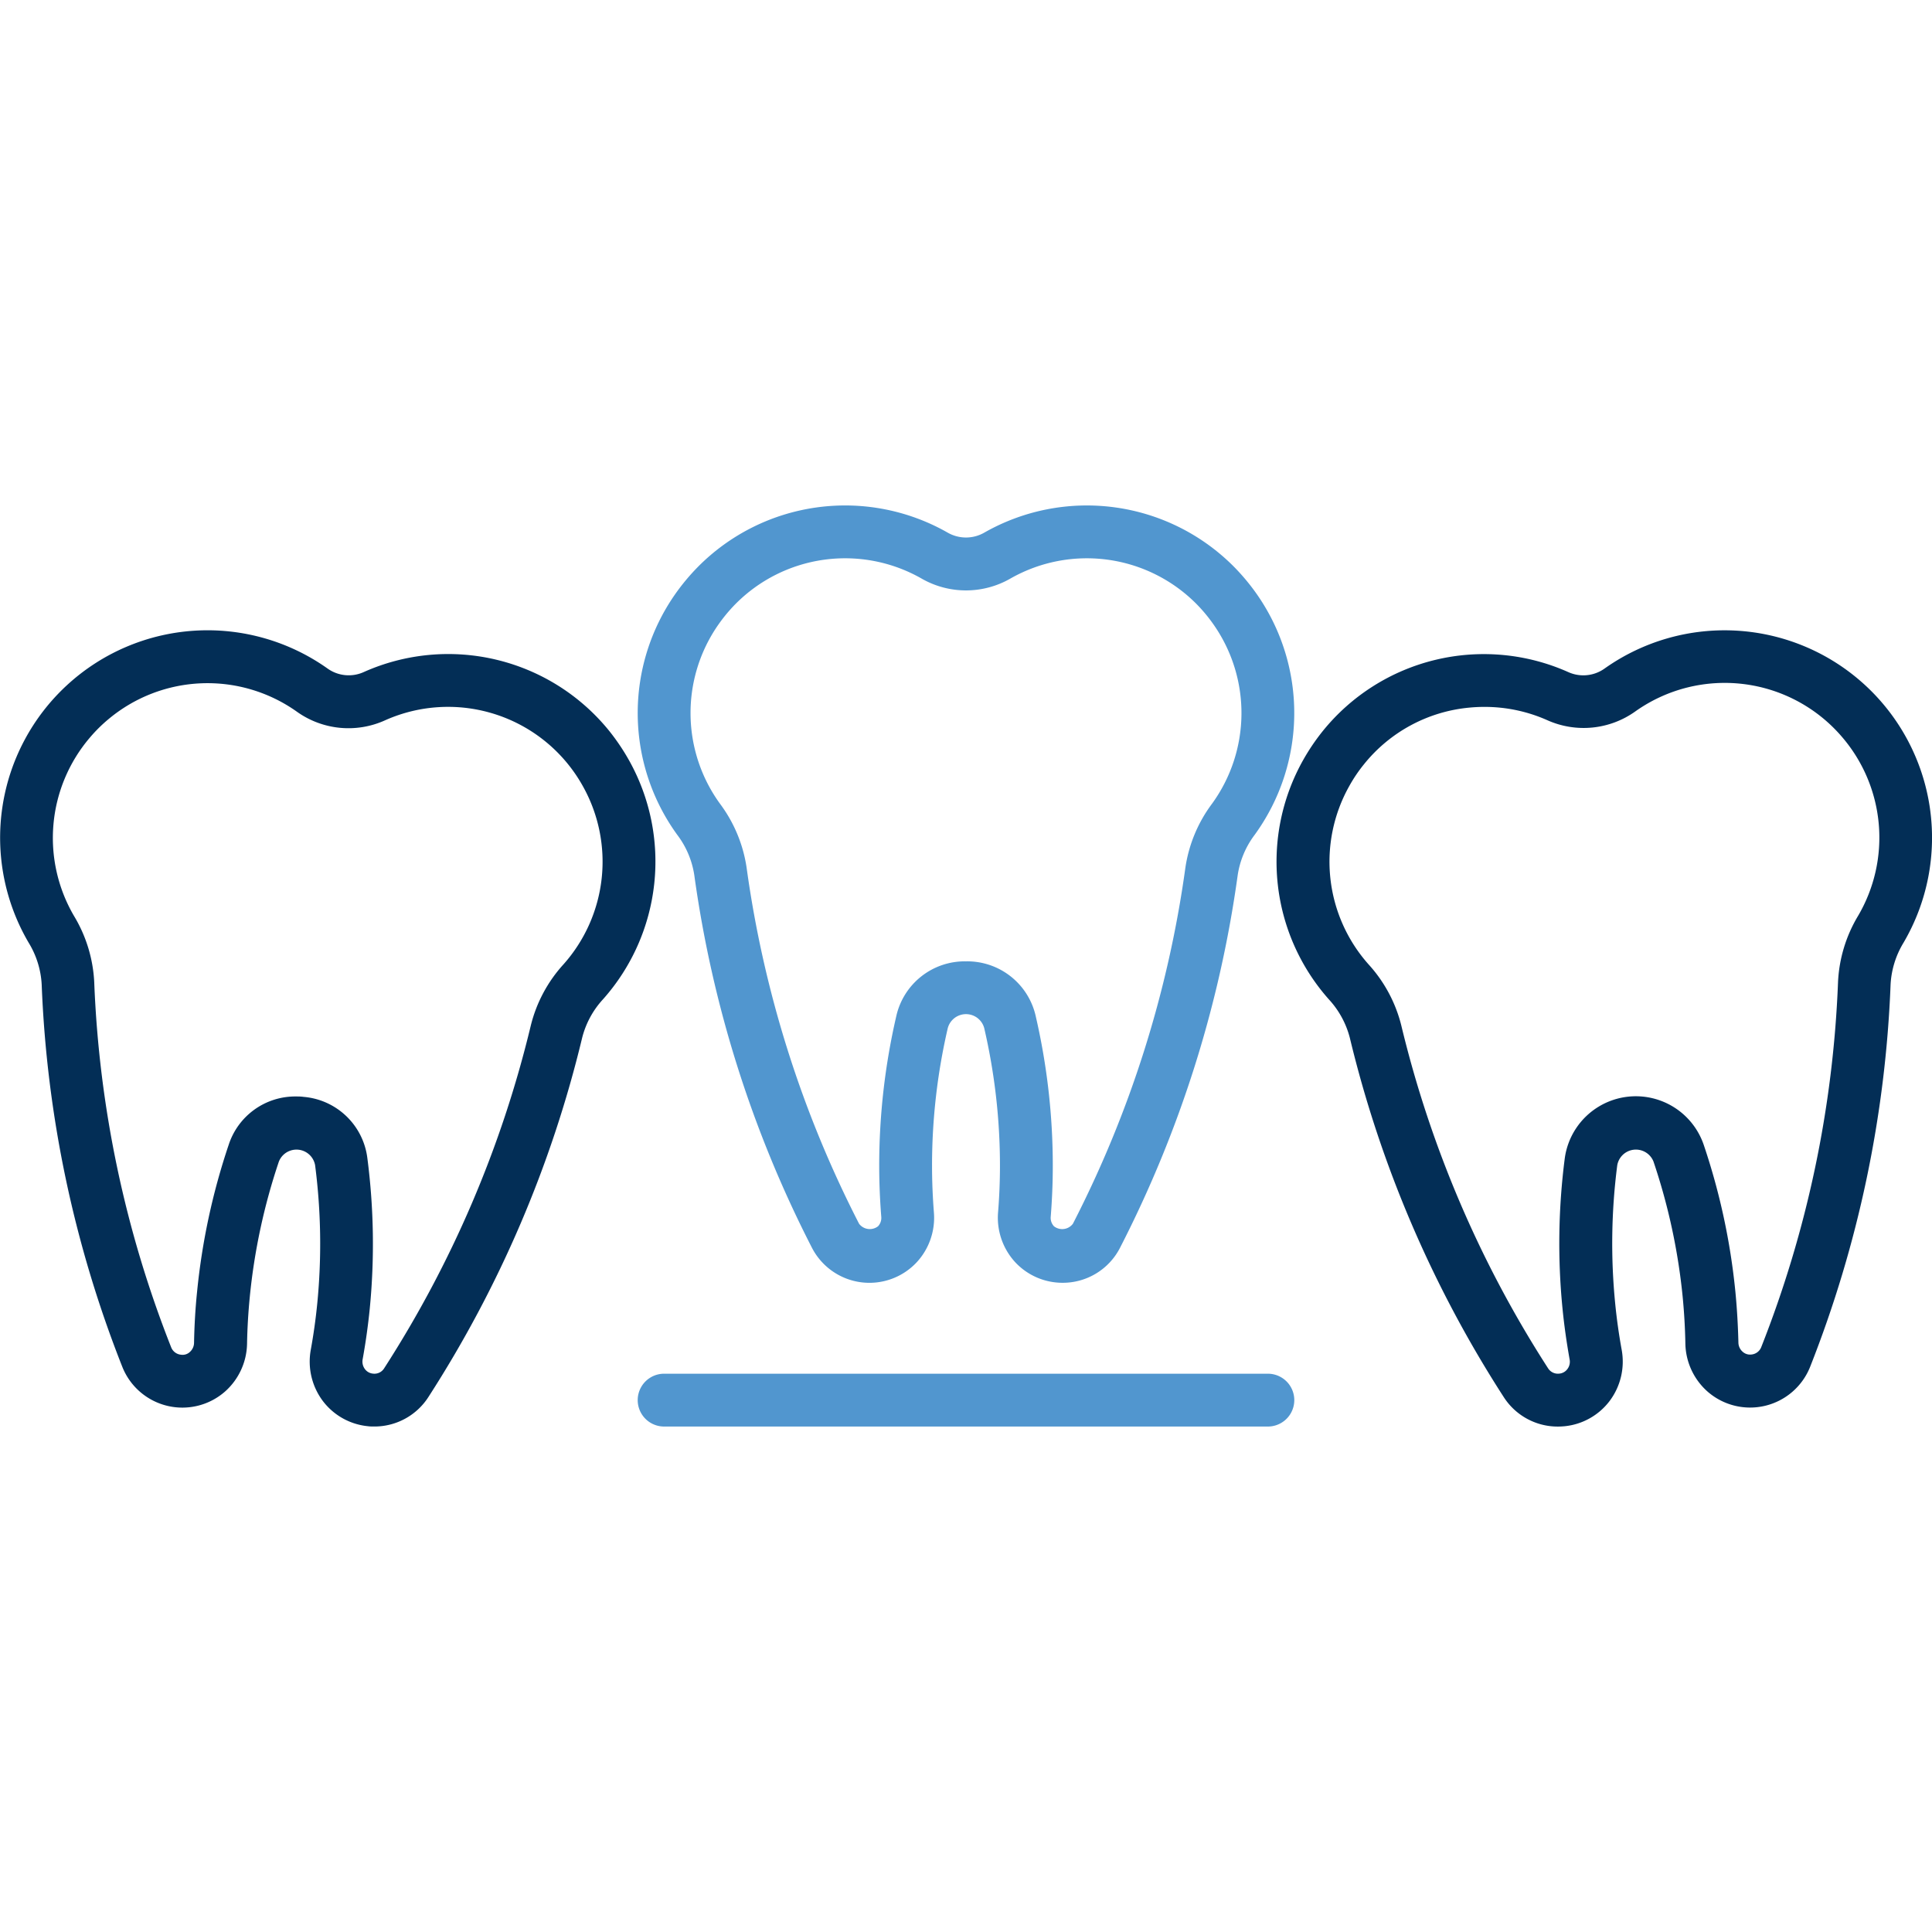
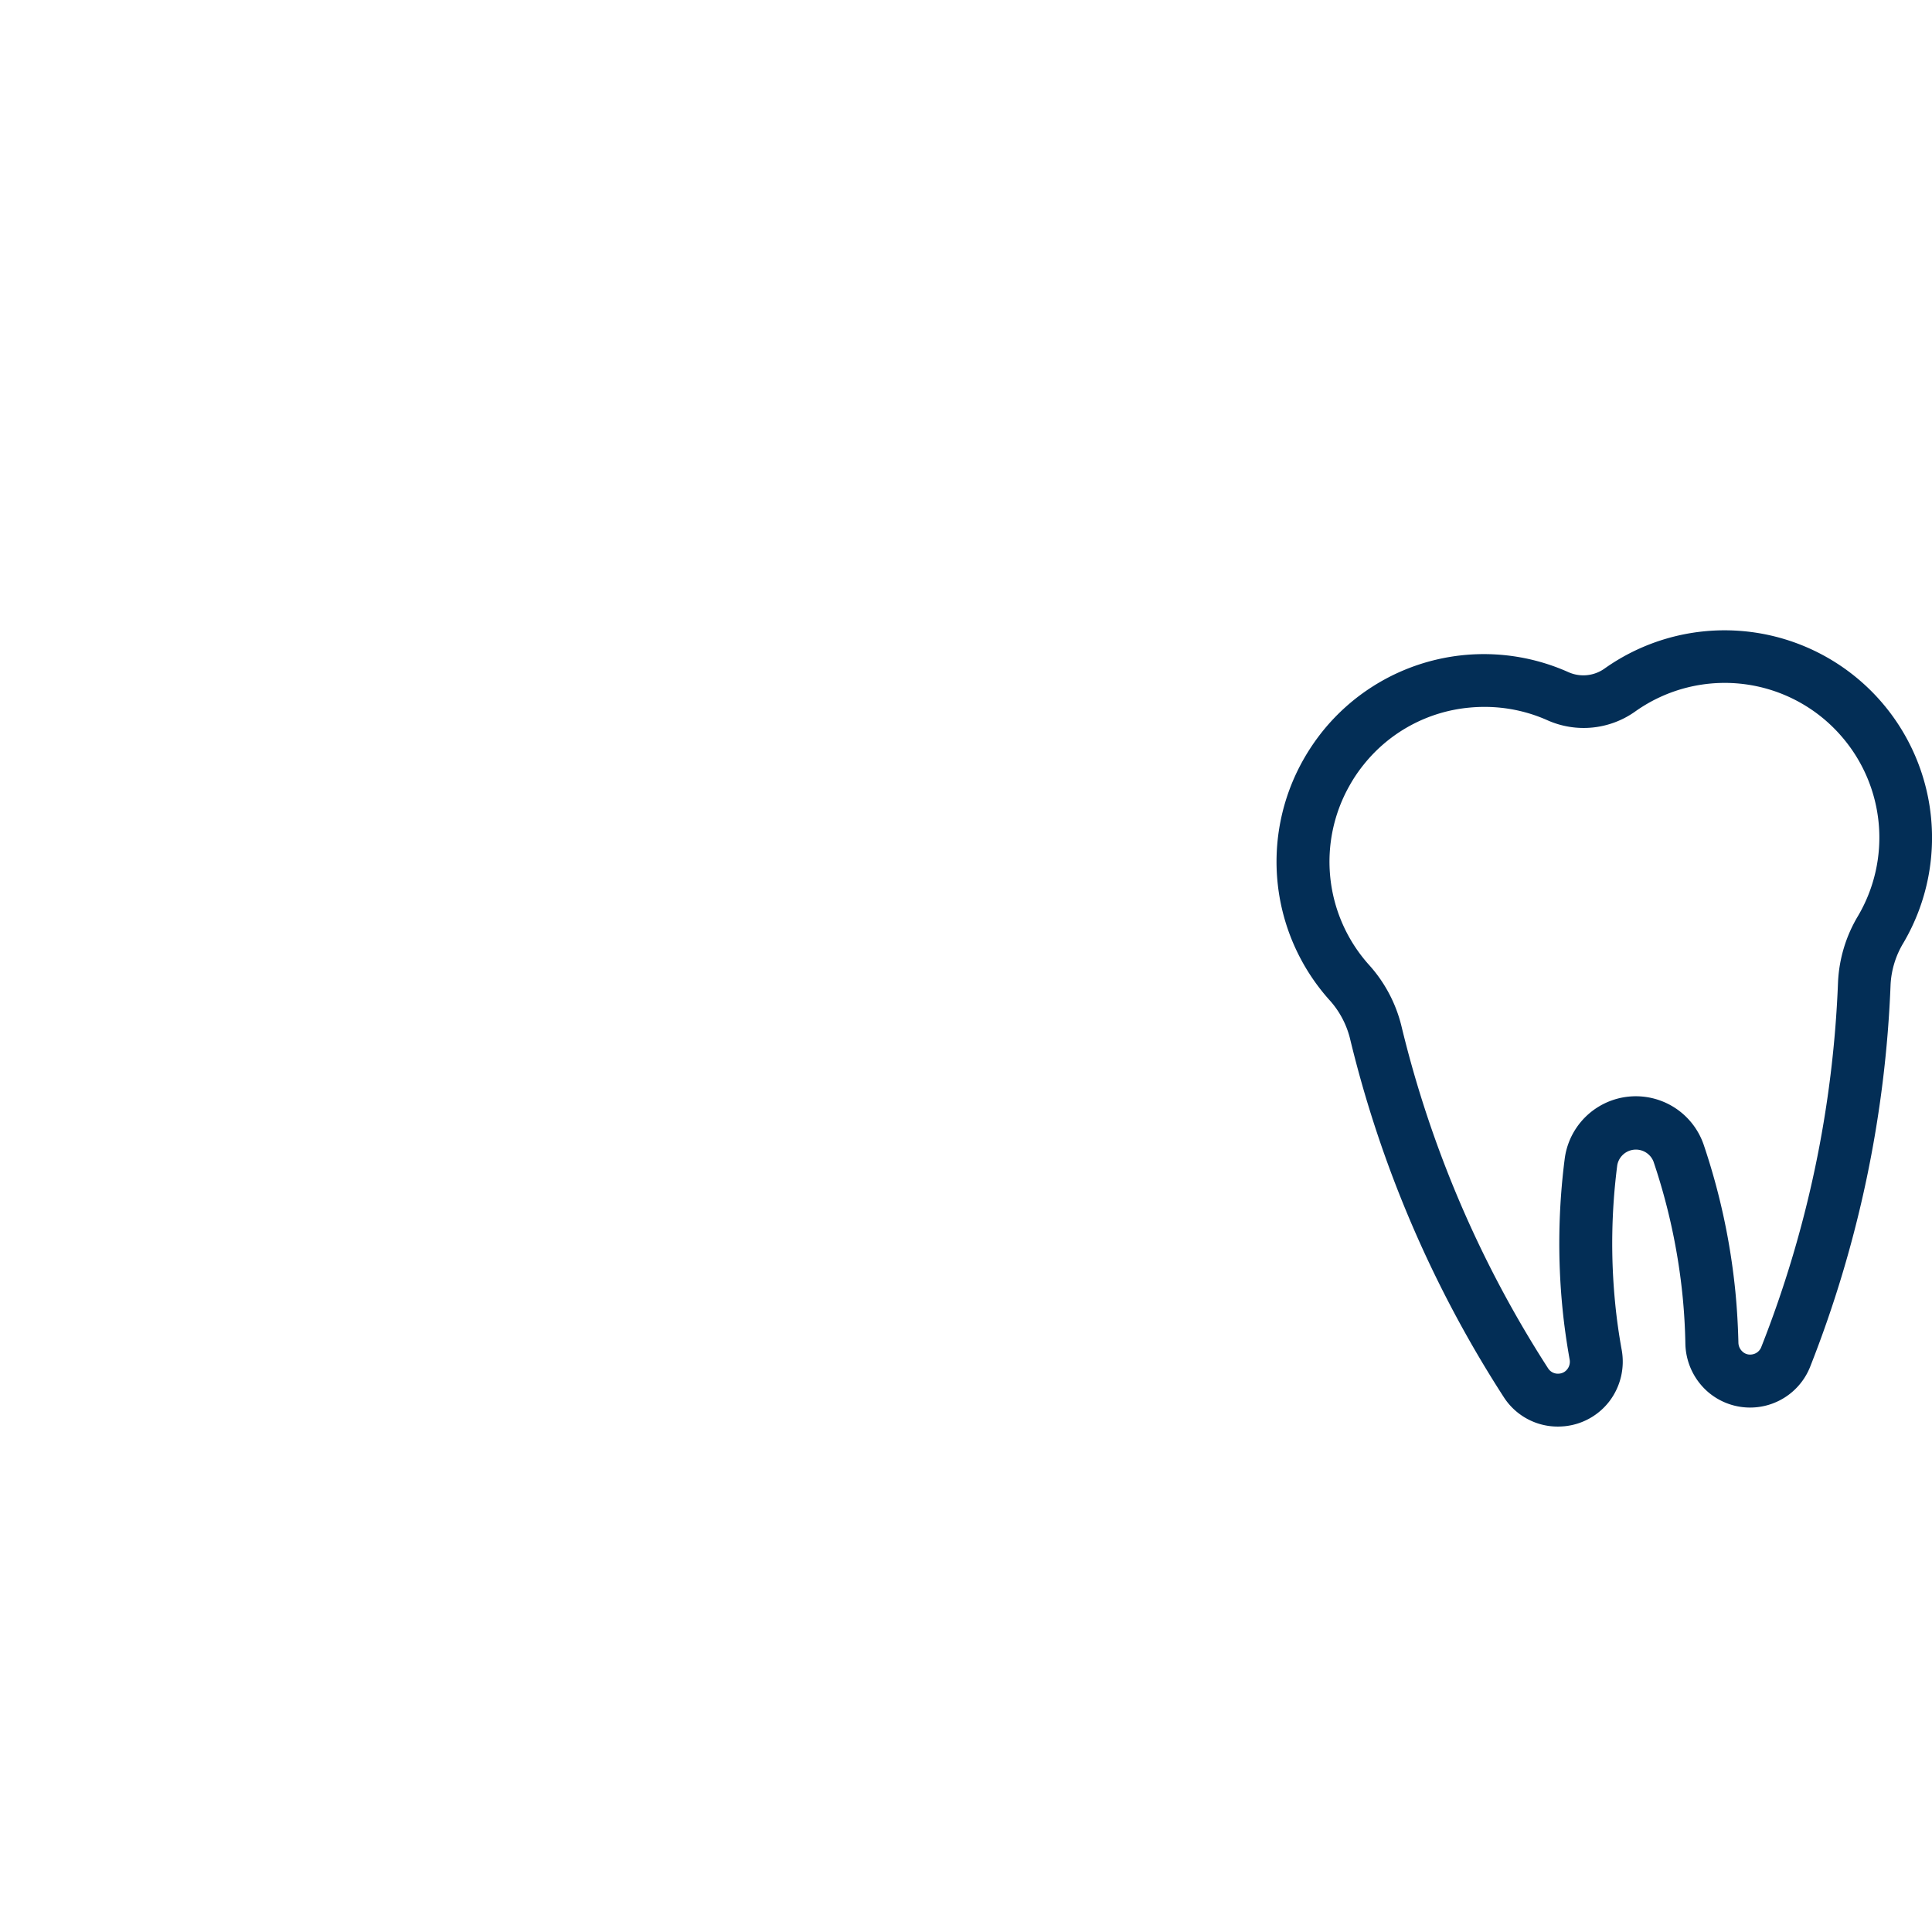
<svg xmlns="http://www.w3.org/2000/svg" id="Layer_1" data-name="Layer 1" viewBox="0 0 64 64">
  <defs>
    <style>
      .cls-1 {
        fill: #032e56;
      }

      .cls-2 {
        fill: #5196cf;
      }
    </style>
  </defs>
  <path class="cls-1" d="M51.607,47.257a2.123,2.123,0,0,1-1.791-.973,38.551,38.551,0,0,1-5.1-11.9,2.967,2.967,0,0,0-.691-1.273,6.867,6.867,0,0,1-.863-7.921,7.062,7.062,0,0,1,.664-.982,6.86,6.86,0,0,1,8.123-1.945,1.212,1.212,0,0,0,1.208-.119,6.872,6.872,0,0,1,9.9,9.084,2.963,2.963,0,0,0-.429,1.382A38.551,38.551,0,0,1,59.962,45.28a2.14,2.14,0,0,1-3.408.808,2.176,2.176,0,0,1-.724-1.579q-.014-.767-.089-1.545a20.2,20.2,0,0,0-.967-4.486.627.627,0,0,0-1.2.12,20.227,20.227,0,0,0-.068,4.589c.049.5.121,1.015.215,1.531a2.171,2.171,0,0,1-.4,1.691,2.137,2.137,0,0,1-1.492.837C51.751,47.253,51.679,47.257,51.607,47.257ZM49.16,23.417c-.167,0-.335.009-.5.025a5.078,5.078,0,0,0-3.472,1.87,4.945,4.945,0,0,0-.495.733,5.117,5.117,0,0,0,.641,5.9,4.685,4.685,0,0,1,1.086,2.026,36.832,36.832,0,0,0,4.867,11.363.385.385,0,0,0,.366.169.375.375,0,0,0,.268-.15.4.4,0,0,0,.074-.324c-.1-.562-.18-1.125-.234-1.673a21.978,21.978,0,0,1,.074-4.985,2.376,2.376,0,0,1,4.6-.456,21.932,21.932,0,0,1,1.052,4.876c.055.564.086,1.126.1,1.684a.408.408,0,0,0,.137.3.365.365,0,0,0,.292.095.388.388,0,0,0,.324-.236,36.8,36.8,0,0,0,2.547-12.1,4.684,4.684,0,0,1,.667-2.2,5.116,5.116,0,0,0-.527-5.913h0a5.113,5.113,0,0,0-6.847-.86,2.946,2.946,0,0,1-2.936.291A5.1,5.1,0,0,0,49.16,23.417Z" />
-   <path class="cls-1" d="M12.4,47.255c-.071,0-.142,0-.214-.01a2.136,2.136,0,0,1-1.492-.836,2.174,2.174,0,0,1-.4-1.69c.092-.506.164-1.016.215-1.533a20.229,20.229,0,0,0-.071-4.589.627.627,0,0,0-1.2-.118,20.2,20.2,0,0,0-.964,4.487q-.076.775-.09,1.544a2.172,2.172,0,0,1-.722,1.58,2.141,2.141,0,0,1-3.408-.806,38.523,38.523,0,0,1-2.673-12.67,2.95,2.95,0,0,0-.43-1.383,6.871,6.871,0,0,1,9.894-9.089,1.208,1.208,0,0,0,1.209.119A6.858,6.858,0,0,1,20.171,24.2a7.165,7.165,0,0,1,.664.982,6.864,6.864,0,0,1-.859,7.92,2.957,2.957,0,0,0-.691,1.275,38.579,38.579,0,0,1-5.093,11.9A2.123,2.123,0,0,1,12.4,47.255ZM9.8,36.322c.084,0,.167,0,.252.013A2.323,2.323,0,0,1,12.17,38.37a22.054,22.054,0,0,1,.078,4.987c-.056.558-.135,1.121-.235,1.672a.416.416,0,0,0,.076.325.374.374,0,0,0,.267.149.378.378,0,0,0,.365-.169A36.825,36.825,0,0,0,17.584,33.97a4.673,4.673,0,0,1,1.086-2.029,5.115,5.115,0,0,0,.637-5.9h0a5.109,5.109,0,0,0-6.546-2.182,2.94,2.94,0,0,1-2.936-.29,5.111,5.111,0,0,0-6.217.242,4.987,4.987,0,0,0-.63.622,5.118,5.118,0,0,0-.524,5.913,4.686,4.686,0,0,1,.668,2.2A36.805,36.805,0,0,0,5.674,44.641.389.389,0,0,0,6,44.877a.35.35,0,0,0,.292-.094.412.412,0,0,0,.136-.3c.011-.569.043-1.136.1-1.686a21.989,21.989,0,0,1,1.048-4.875A2.317,2.317,0,0,1,9.8,36.322Z" />
-   <path class="cls-2" d="M35.194,42.494a2.141,2.141,0,0,1-1.568-.686,2.178,2.178,0,0,1-.564-1.644c.041-.508.063-1.024.063-1.545a20.173,20.173,0,0,0-.521-4.56.625.625,0,0,0-1.208,0,20.157,20.157,0,0,0-.521,4.559c0,.521.022,1.037.062,1.548a2.171,2.171,0,0,1-.563,1.641A2.142,2.142,0,0,1,26.9,41.34,38.579,38.579,0,0,1,23,28.993a2.933,2.933,0,0,0-.562-1.334,6.868,6.868,0,0,1-.078-7.968,7.113,7.113,0,0,1,.758-.911,6.861,6.861,0,0,1,8.275-1.136,1.219,1.219,0,0,0,1.213,0,6.863,6.863,0,0,1,8.277,1.137,7.079,7.079,0,0,1,.756.909h0a6.867,6.867,0,0,1-.078,7.967A2.941,2.941,0,0,0,41,28.993a38.558,38.558,0,0,1-3.9,12.346A2.129,2.129,0,0,1,35.194,42.494ZM32,31.846a2.324,2.324,0,0,1,2.31,1.817,21.984,21.984,0,0,1,.565,4.956c0,.568-.024,1.129-.068,1.685a.408.408,0,0,0,.106.317.444.444,0,0,0,.628-.082,36.808,36.808,0,0,0,3.725-11.785,4.676,4.676,0,0,1,.881-2.126,5.113,5.113,0,0,0,.057-5.935,5.25,5.25,0,0,0-.564-.68,5.113,5.113,0,0,0-6.165-.85,2.952,2.952,0,0,1-2.951,0,5.111,5.111,0,0,0-6.163.849,5.269,5.269,0,0,0-.566.682,5.113,5.113,0,0,0,.059,5.935,4.677,4.677,0,0,1,.88,2.125A36.83,36.83,0,0,0,28.459,40.54a.446.446,0,0,0,.628.081.405.405,0,0,0,.106-.314c-.044-.559-.068-1.12-.068-1.688a21.969,21.969,0,0,1,.565-4.955A2.324,2.324,0,0,1,32,31.846Z" />
-   <path class="cls-2" d="M42,47.256H22a.875.875,0,0,1,0-1.75H42a.875.875,0,0,1,0,1.75Z" />
</svg>